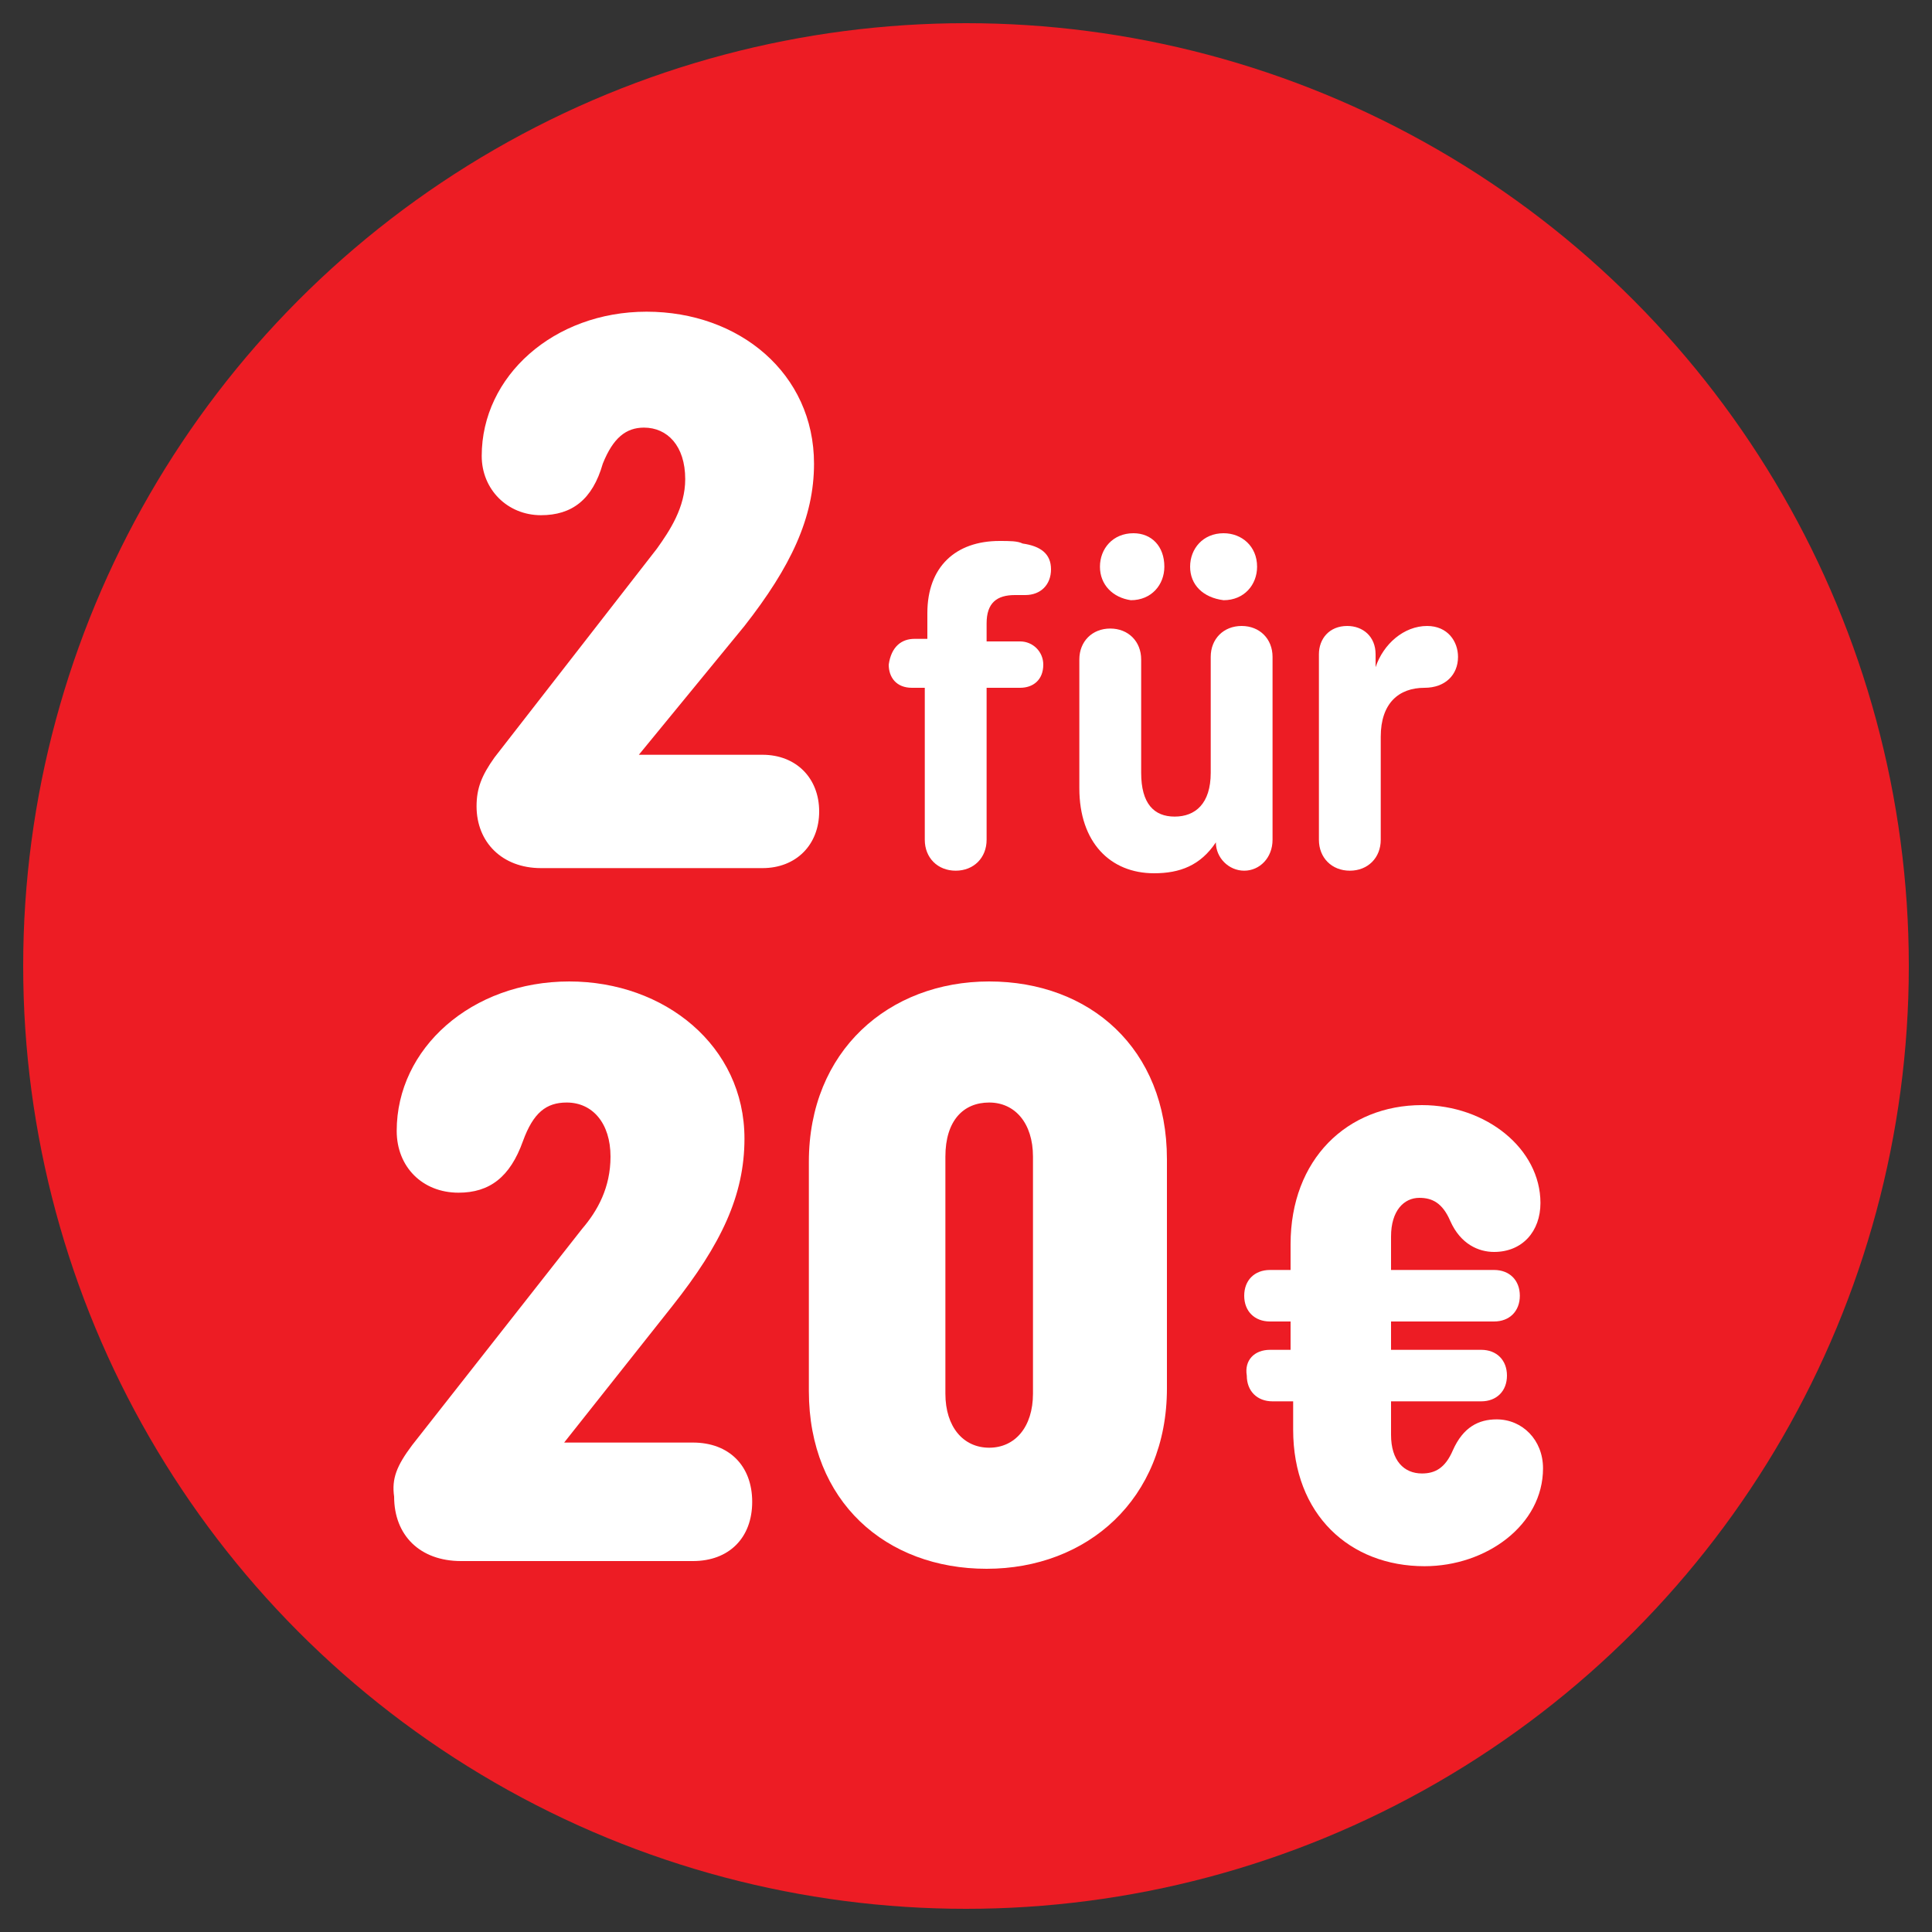
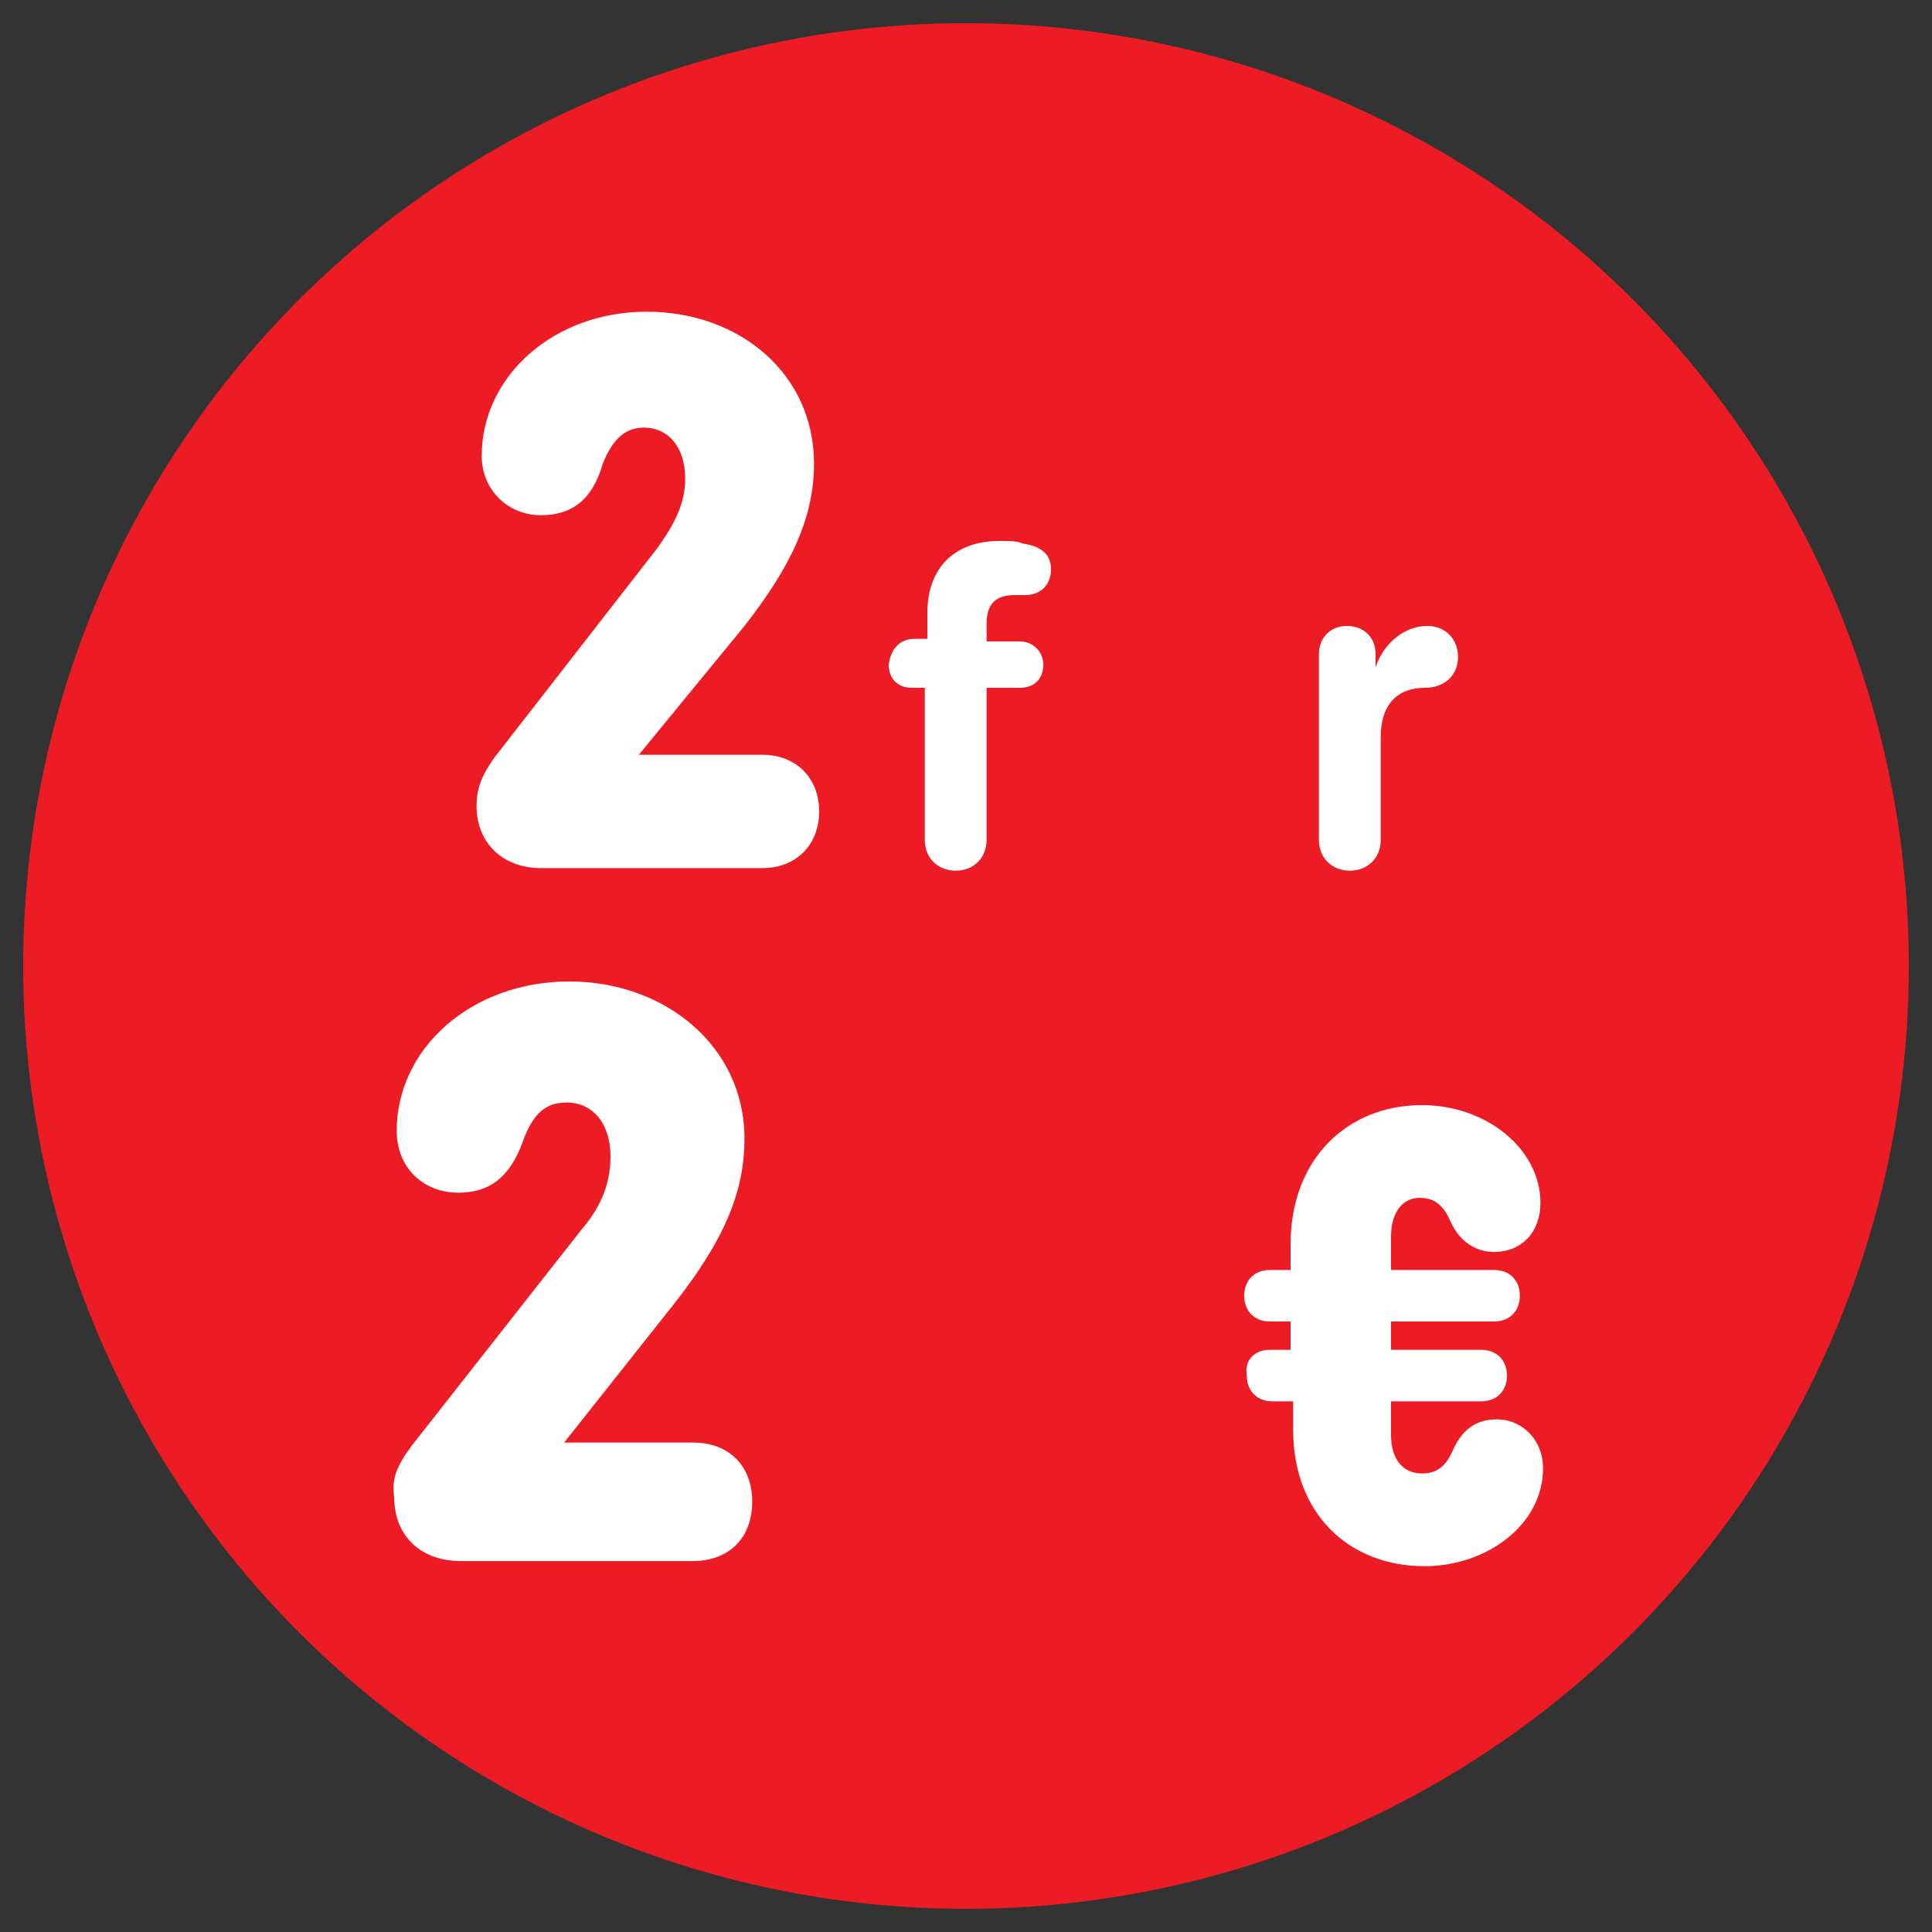
<svg xmlns="http://www.w3.org/2000/svg" version="1.1" id="Ebene_1" x="0px" y="0px" viewBox="0 0 75 75" style="enable-background:new 0 0 75 75;" xml:space="preserve">
  <rect x="0" y="0" width="75" height="75" fill="#333333" stroke="none" />
  <style type="text/css">
	.st0{fill:#ED1C24;}
	.st1{enable-background:new    ;}
	.st2{fill:#FFFFFF;}
</style>
  <circle class="st0" cx="37.5" cy="37.5" r="36.6" />
  <g id="Ebene_2_1_">
</g>
  <g class="st1">
    <path class="st2" d="M19.2,29.4l6.3-8.1c0.5-0.7,1.1-1.6,1.1-2.7c0-1.3-0.7-2-1.6-2c-0.7,0-1.2,0.4-1.6,1.4c-0.4,1.4-1.2,2-2.4,2   c-1.3,0-2.3-1-2.3-2.3c0-3.1,2.8-5.6,6.4-5.6s6.5,2.4,6.5,5.9c0,2.1-0.9,4-2.7,6.3l-4.1,5h4.8c1.3,0,2.2,0.9,2.2,2.2   c0,1.3-0.9,2.2-2.2,2.2H21c-1.5,0-2.5-1-2.5-2.4C18.5,30.6,18.7,30.1,19.2,29.4z" />
  </g>
  <g class="st1">
    <path class="st2" d="M35.5,24.8H36v-1c0-1.8,1.1-2.8,2.8-2.8c0.4,0,0.7,0,0.9,0.1c0.7,0.1,1.1,0.4,1.1,1s-0.4,1-1,1   c-0.1,0-0.2,0-0.4,0c-0.7,0-1.1,0.3-1.1,1.1v0.7h1.3c0.5,0,0.9,0.4,0.9,0.9c0,0.6-0.4,0.9-0.9,0.9h-1.3v5.9c0,0.7-0.5,1.2-1.2,1.2   s-1.2-0.5-1.2-1.2v-5.9h-0.5c-0.6,0-0.9-0.4-0.9-0.9C34.6,25.1,35,24.8,35.5,24.8z" />
-     <path class="st2" d="M49.4,25.5v7.1c0,0.7-0.5,1.2-1.1,1.2s-1.1-0.5-1.1-1.1c-0.6,0.9-1.4,1.2-2.4,1.2c-1.7,0-2.9-1.2-2.9-3.3v-5   c0-0.7,0.5-1.2,1.2-1.2s1.2,0.5,1.2,1.2V30c0,1.2,0.5,1.7,1.3,1.7S47,31.2,47,30v-4.5c0-0.7,0.5-1.2,1.2-1.2S49.4,24.8,49.4,25.5z    M42.7,22c0-0.7,0.5-1.3,1.3-1.3c0.7,0,1.2,0.5,1.2,1.3c0,0.7-0.5,1.3-1.3,1.3C43.2,23.2,42.7,22.7,42.7,22z M46.2,22   c0-0.7,0.5-1.3,1.3-1.3c0.7,0,1.3,0.5,1.3,1.3c0,0.7-0.5,1.3-1.3,1.3C46.7,23.2,46.2,22.7,46.2,22z" />
    <path class="st2" d="M51.2,25.4c0-0.6,0.4-1.1,1.1-1.1c0.6,0,1.1,0.4,1.1,1.1v0.5c0.3-0.9,1.1-1.6,2-1.6c0.8,0,1.2,0.6,1.2,1.2   c0,0.7-0.5,1.2-1.3,1.2c-1,0-1.7,0.6-1.7,1.9v4c0,0.7-0.5,1.2-1.2,1.2s-1.2-0.5-1.2-1.2C51.2,32.6,51.2,25.4,51.2,25.4z" />
  </g>
  <g class="st1">
    <path class="st2" d="M16,56.1l6.6-8.4c0.6-0.7,1.1-1.6,1.1-2.8c0-1.3-0.7-2.1-1.7-2.1c-0.8,0-1.3,0.4-1.7,1.5c-0.5,1.4-1.3,2-2.5,2   c-1.4,0-2.4-1-2.4-2.4c0-3.2,2.9-5.8,6.7-5.8c3.7,0,6.8,2.5,6.8,6.1c0,2.2-0.9,4.1-2.8,6.5L21.9,56h5c1.4,0,2.3,0.9,2.3,2.3   c0,1.4-0.9,2.3-2.3,2.3h-9c-1.6,0-2.6-1-2.6-2.5C15.2,57.4,15.4,56.9,16,56.1z" />
-     <path class="st2" d="M31.4,54v-8.9c0-4.3,3.1-7,7-7s6.9,2.6,6.9,6.9v8.9c0,4.3-3.1,7-7,7S31.4,58.3,31.4,54z M40.1,54.1v-9.2   c0-1.3-0.7-2.1-1.7-2.1s-1.7,0.7-1.7,2.1v9.2c0,1.3,0.7,2.1,1.7,2.1S40.1,55.4,40.1,54.1z" />
    <path class="st2" d="M49.3,52.4h0.8v-1.1h-0.8c-0.6,0-1-0.4-1-1s0.4-1,1-1h0.8v-1c0-3.3,2.2-5.4,5.1-5.4c2.5,0,4.6,1.7,4.6,3.8   c0,1.1-0.7,1.9-1.8,1.9c-0.6,0-1.3-0.3-1.7-1.2c-0.3-0.7-0.7-0.9-1.2-0.9C54.5,46.5,54,47,54,48v1.3h4c0.6,0,1,0.4,1,1s-0.4,1-1,1   h-4v1.1h3.5c0.6,0,1,0.4,1,1s-0.4,1-1,1H54v1.3c0,1,0.5,1.5,1.2,1.5c0.5,0,0.9-0.2,1.2-0.9c0.4-0.9,1-1.2,1.7-1.2   c1,0,1.8,0.8,1.8,1.9c0,2.2-2.2,3.8-4.6,3.8c-2.9,0-5.1-2-5.1-5.3v-1.1h-0.8c-0.6,0-1-0.4-1-1C48.3,52.8,48.7,52.4,49.3,52.4z" />
  </g>
</svg>